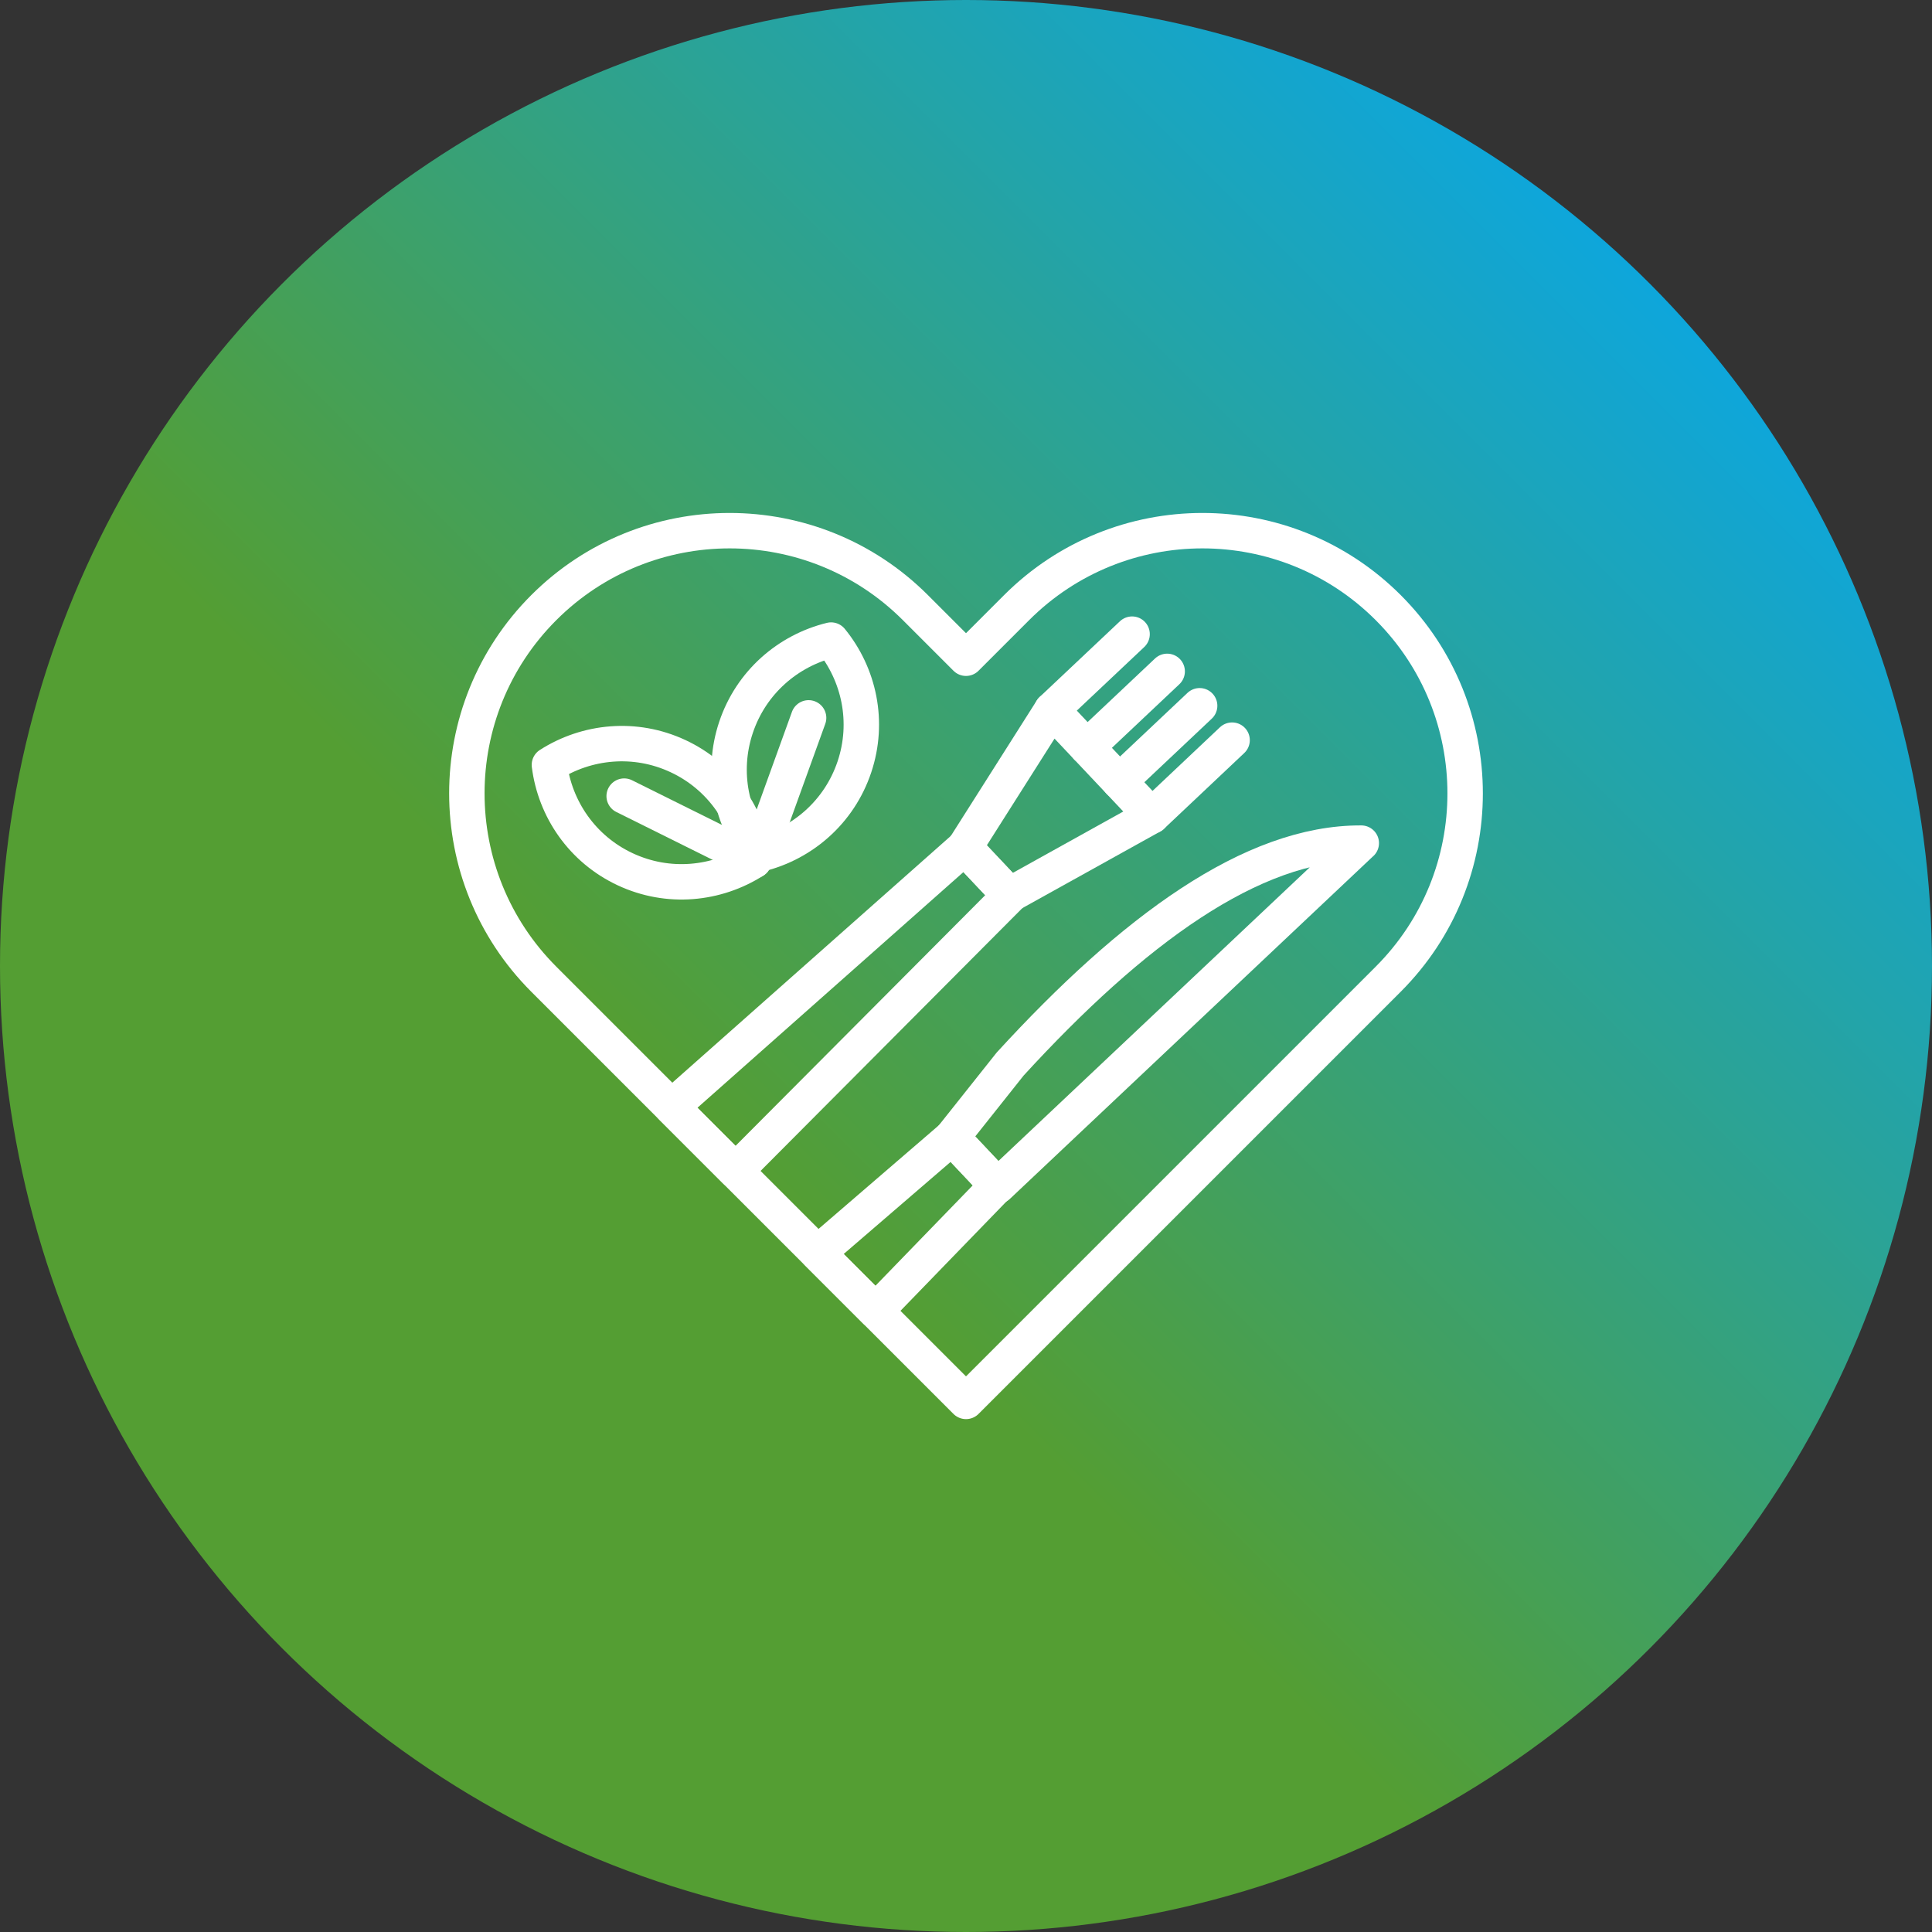
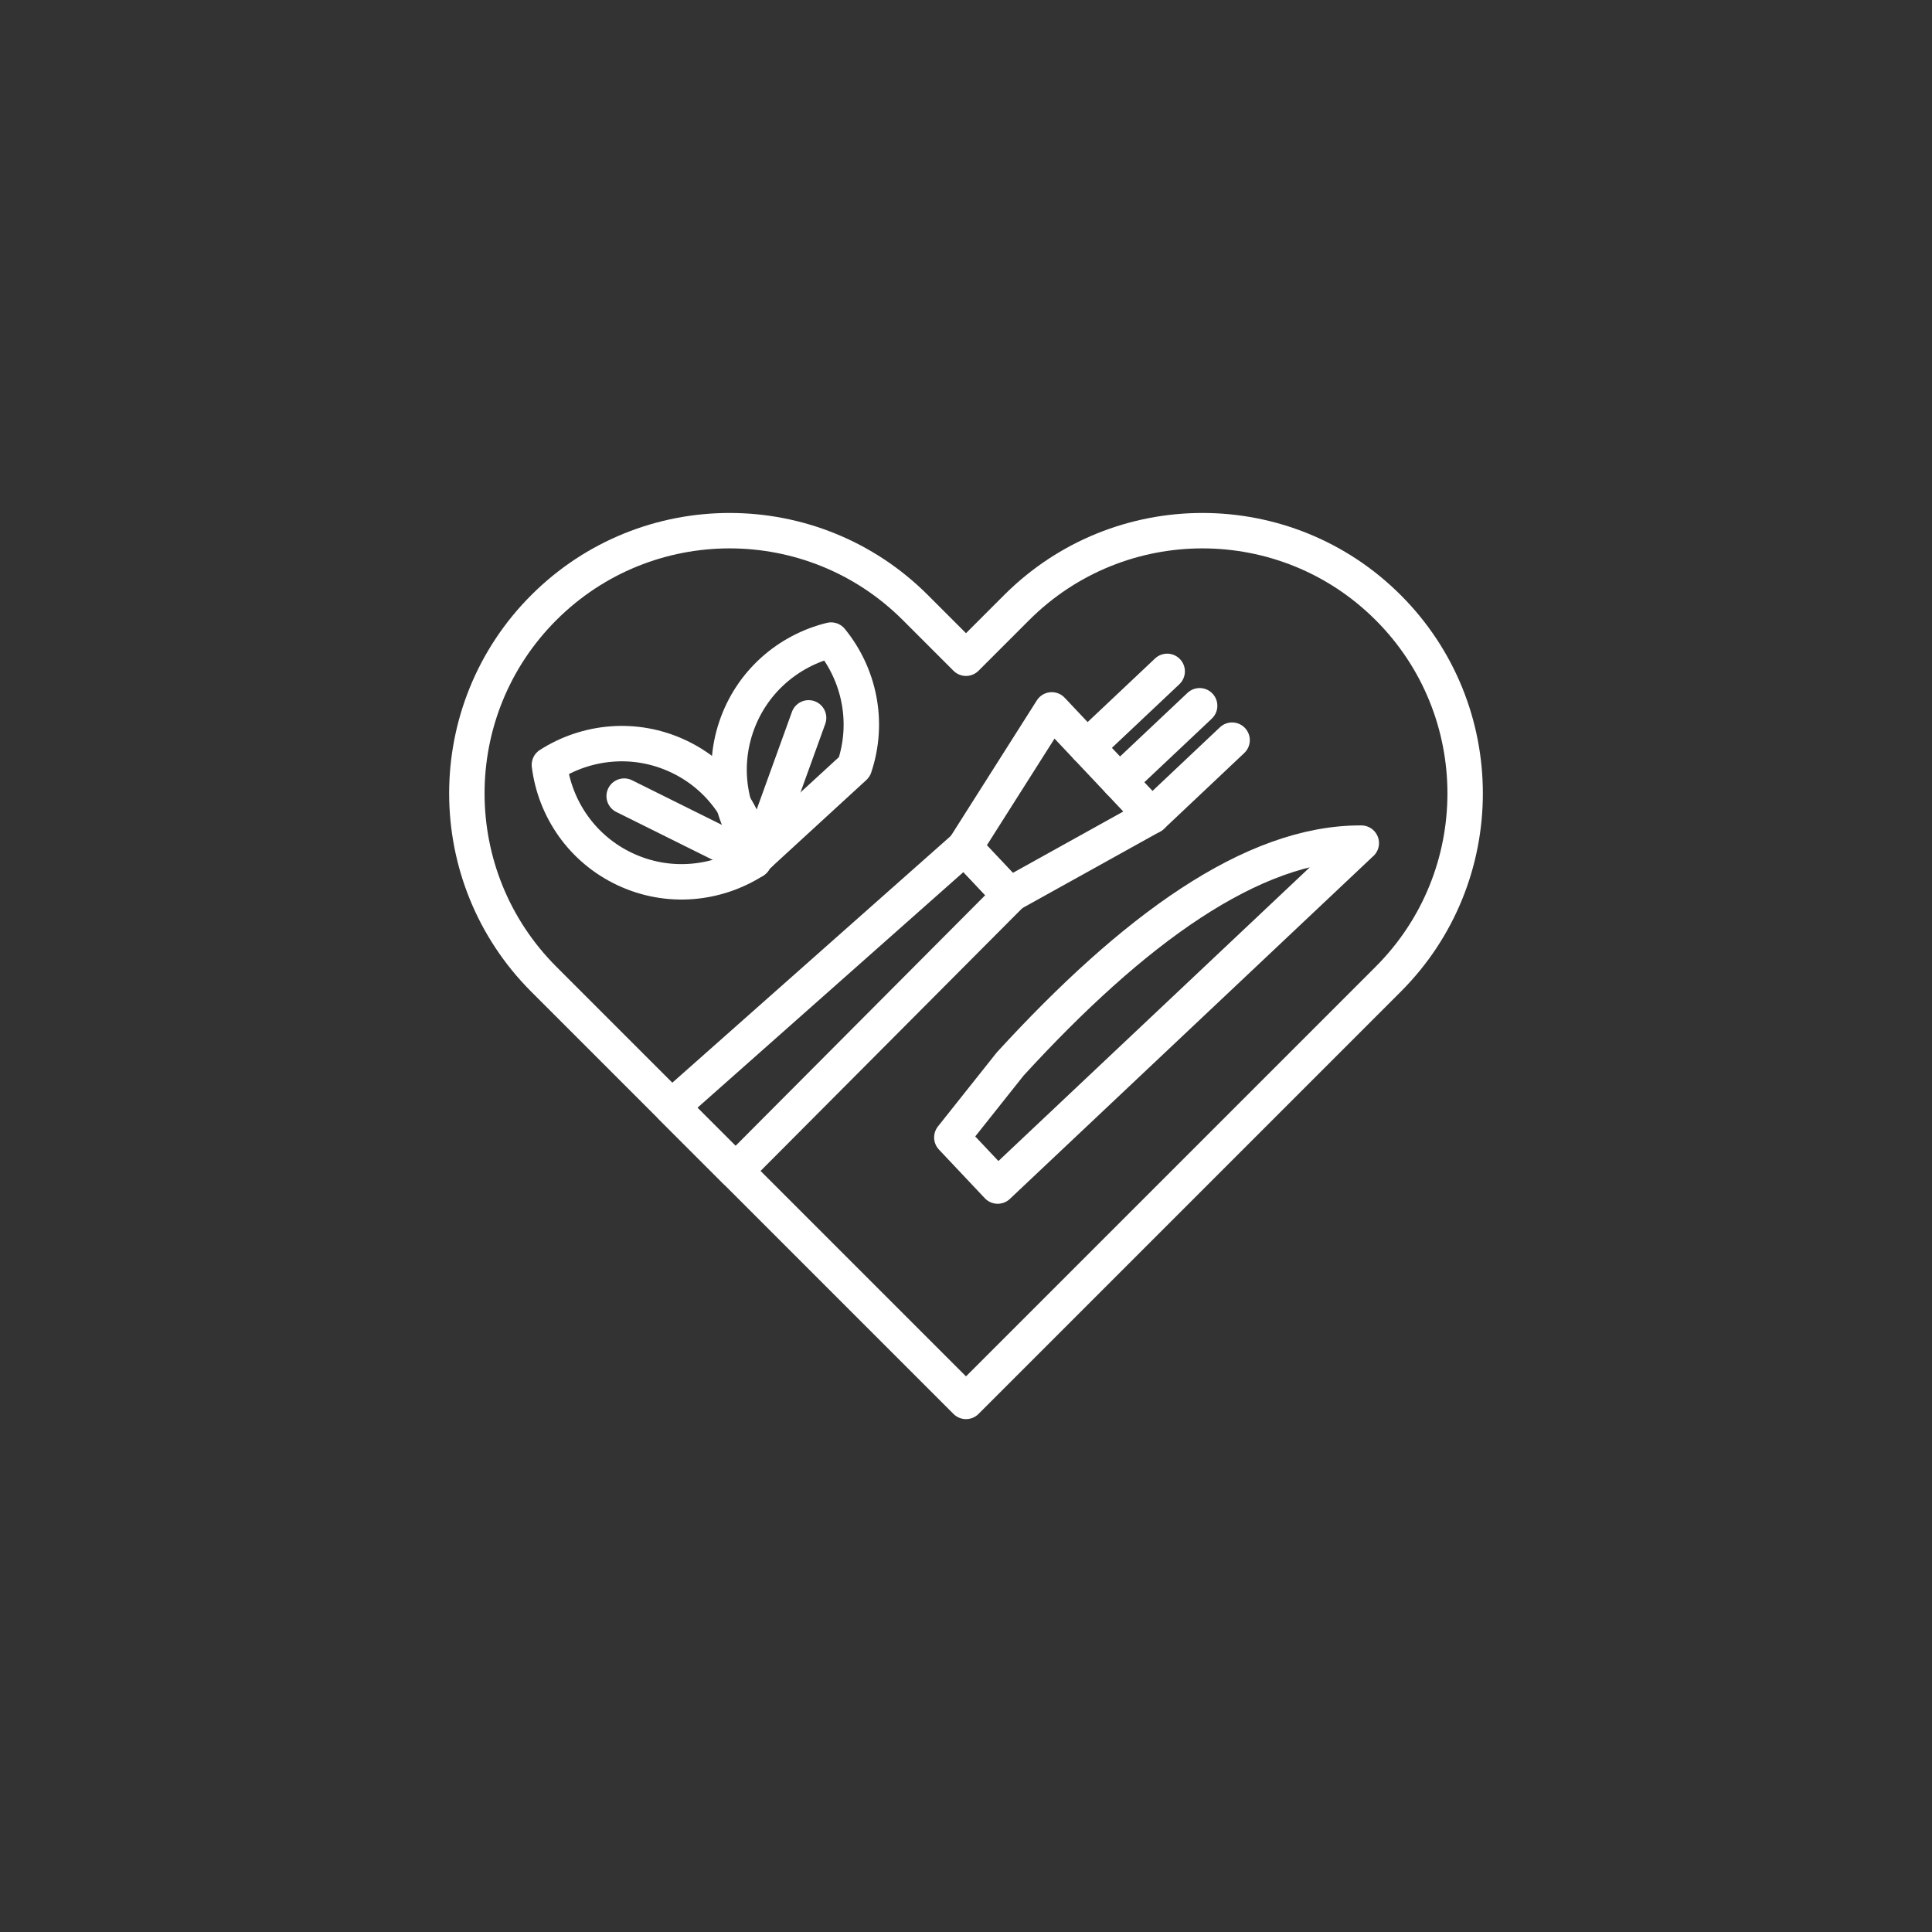
<svg xmlns="http://www.w3.org/2000/svg" id="Layer_2" data-name="Layer 2" viewBox="0 0 300 300">
  <rect x="0" y="0" width="300" height="300" fill="#333333" stroke="none" />
  <defs>
    <linearGradient id="linear-gradient" x1="43.93" y1="256.07" x2="256.07" y2="43.93" gradientUnits="userSpaceOnUse">
      <stop offset=".35" stop-color="#549e33" />
      <stop offset="1" stop-color="#0ea6db" />
    </linearGradient>
  </defs>
  <g id="Layer_1-2" data-name="Layer 1">
-     <circle cx="150" cy="150" r="150" style="fill: url(#linear-gradient);" />
    <g>
      <path d="M215.56,94.35h0c-15.93-15.93-41.76-15.93-57.7,0l-7.86,7.86-7.86-7.86c-15.93-15.93-41.76-15.93-57.7,0h0c-15.93,15.93-15.93,41.76,0,57.7l7.86,7.86,57.7,57.7,57.7-57.7,7.86-7.86c15.93-15.93,15.93-41.77,0-57.7Z" style="fill: none; stroke: #fff; stroke-linecap: round; stroke-linejoin: round; stroke-width: 5.5px;" />
      <g>
        <g>
          <path d="M105.3,117.42c-6.69-3.13-14.19-2.36-19.99,1.35.86,6.83,5.08,13.08,11.77,16.21,6.69,3.13,14.19,2.36,19.99-1.35-.86-6.83-5.08-13.08-11.77-16.21Z" style="fill: none; stroke: #fff; stroke-linecap: round; stroke-linejoin: round; stroke-width: 5.5px;" />
          <line x1="96.92" y1="123.62" x2="117.07" y2="133.63" style="fill: none; stroke: #fff; stroke-linecap: round; stroke-linejoin: round; stroke-width: 5.5px;" />
        </g>
        <g>
-           <path d="M132.67,119.09c2.35-7.01.73-14.37-3.62-19.7-6.68,1.64-12.41,6.54-14.76,13.55s-.73,14.37,3.62,19.7c6.68-1.64,12.41-6.54,14.76-13.55Z" style="fill: none; stroke: #fff; stroke-linecap: round; stroke-linejoin: round; stroke-width: 5.5px;" />
+           <path d="M132.67,119.09c2.35-7.01.73-14.37-3.62-19.7-6.68,1.64-12.41,6.54-14.76,13.55s-.73,14.37,3.62,19.7Z" style="fill: none; stroke: #fff; stroke-linecap: round; stroke-linejoin: round; stroke-width: 5.5px;" />
          <line x1="125.56" y1="111.47" x2="117.91" y2="132.64" style="fill: none; stroke: #fff; stroke-linecap: round; stroke-linejoin: round; stroke-width: 5.5px;" />
        </g>
      </g>
      <g>
        <polygon points="114.22 181.82 156.81 139.06 149.77 131.59 104.29 171.89 114.22 181.82" style="fill: none; stroke: #fff; stroke-linecap: round; stroke-linejoin: round; stroke-width: 5.5px;" />
        <polygon points="178.85 126.7 163.32 110.23 149.77 131.59 156.74 138.98 178.85 126.7" style="fill: none; stroke: #fff; stroke-linecap: round; stroke-linejoin: round; stroke-width: 5.5px;" />
-         <line x1="163.32" y1="110.23" x2="175.79" y2="98.47" style="fill: none; stroke: #fff; stroke-linecap: round; stroke-linejoin: round; stroke-width: 5.5px;" />
        <line x1="178.85" y1="126.7" x2="191.32" y2="114.93" style="fill: none; stroke: #fff; stroke-linecap: round; stroke-linejoin: round; stroke-width: 5.5px;" />
        <line x1="168.77" y1="116.01" x2="181.24" y2="104.25" style="fill: none; stroke: #fff; stroke-linecap: round; stroke-linejoin: round; stroke-width: 5.5px;" />
        <line x1="173.81" y1="121.35" x2="186.28" y2="109.59" style="fill: none; stroke: #fff; stroke-linecap: round; stroke-linejoin: round; stroke-width: 5.5px;" />
      </g>
      <g>
-         <polygon points="135.97 203.57 154.85 184.09 147.81 176.62 126.97 194.57 135.97 203.57" style="fill: none; stroke: #fff; stroke-linecap: round; stroke-linejoin: round; stroke-width: 5.5px;" />
        <path d="M211.38,130.92h0c-16.94-.09-35.48,13.51-54.52,34.3l-9.06,11.4,7.12,7.55,56.45-53.25Z" style="fill: none; stroke: #fff; stroke-linecap: round; stroke-linejoin: round; stroke-width: 5.5px;" />
      </g>
    </g>
  </g>
</svg>